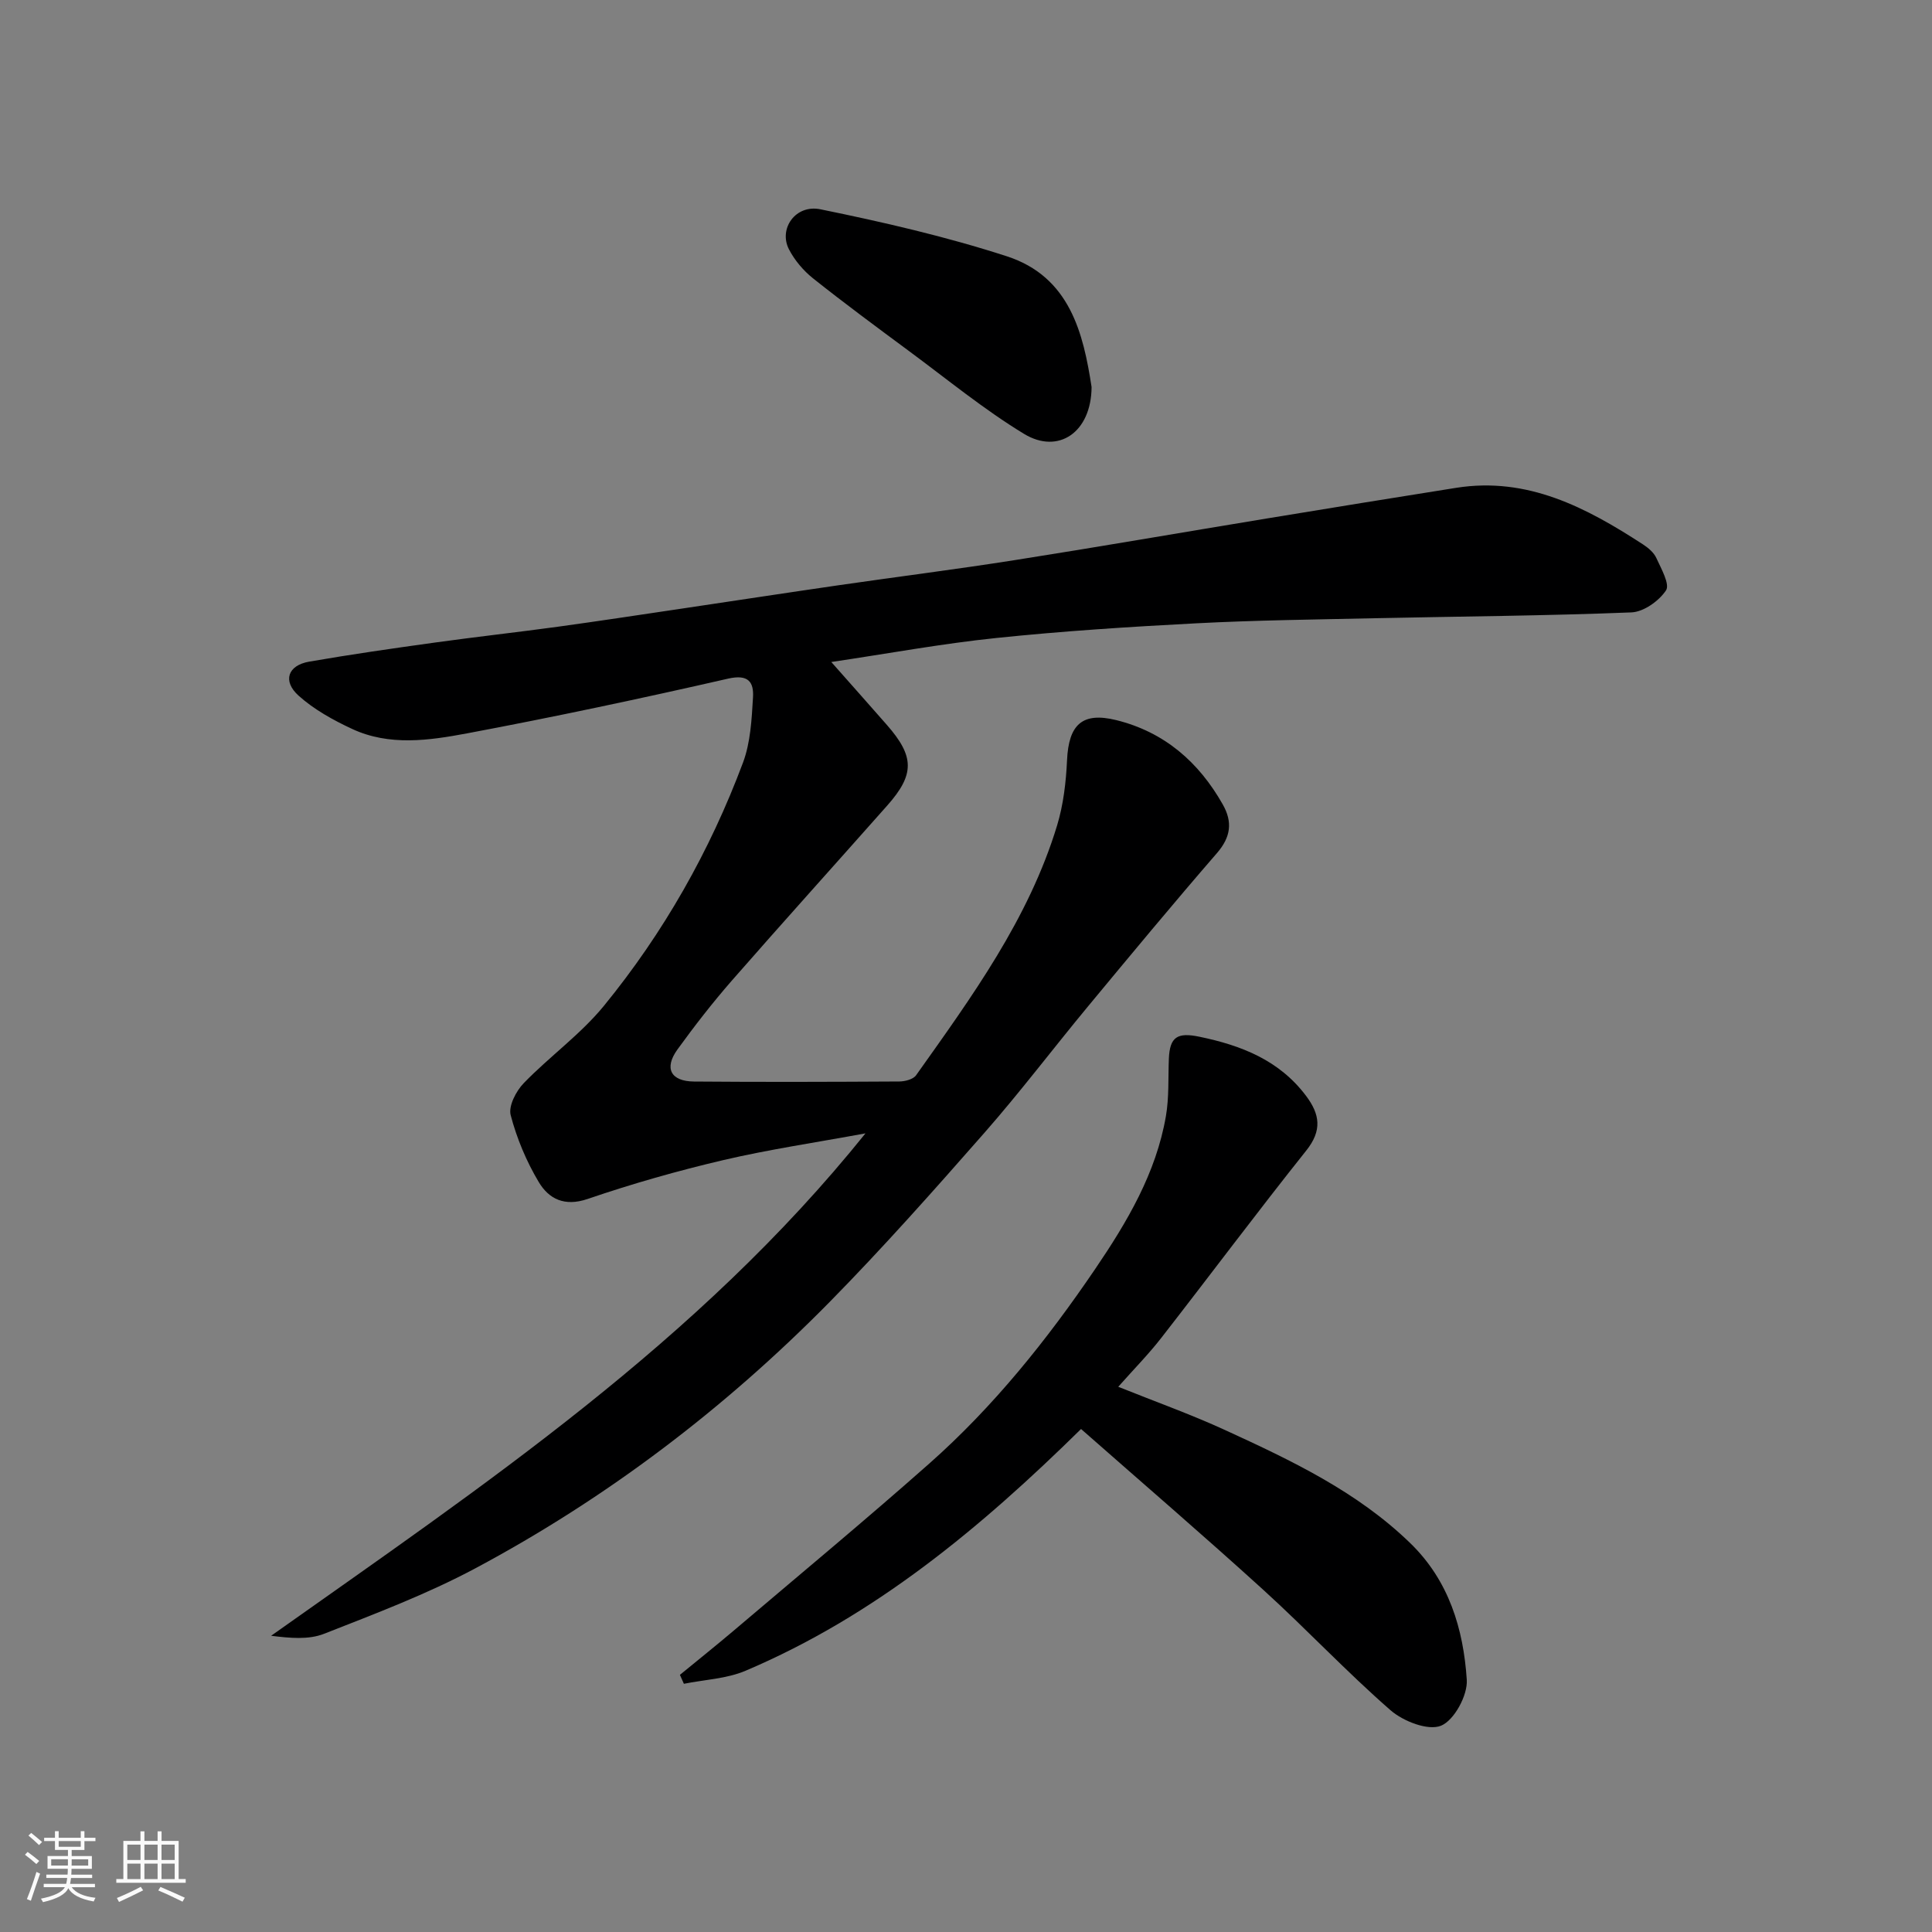
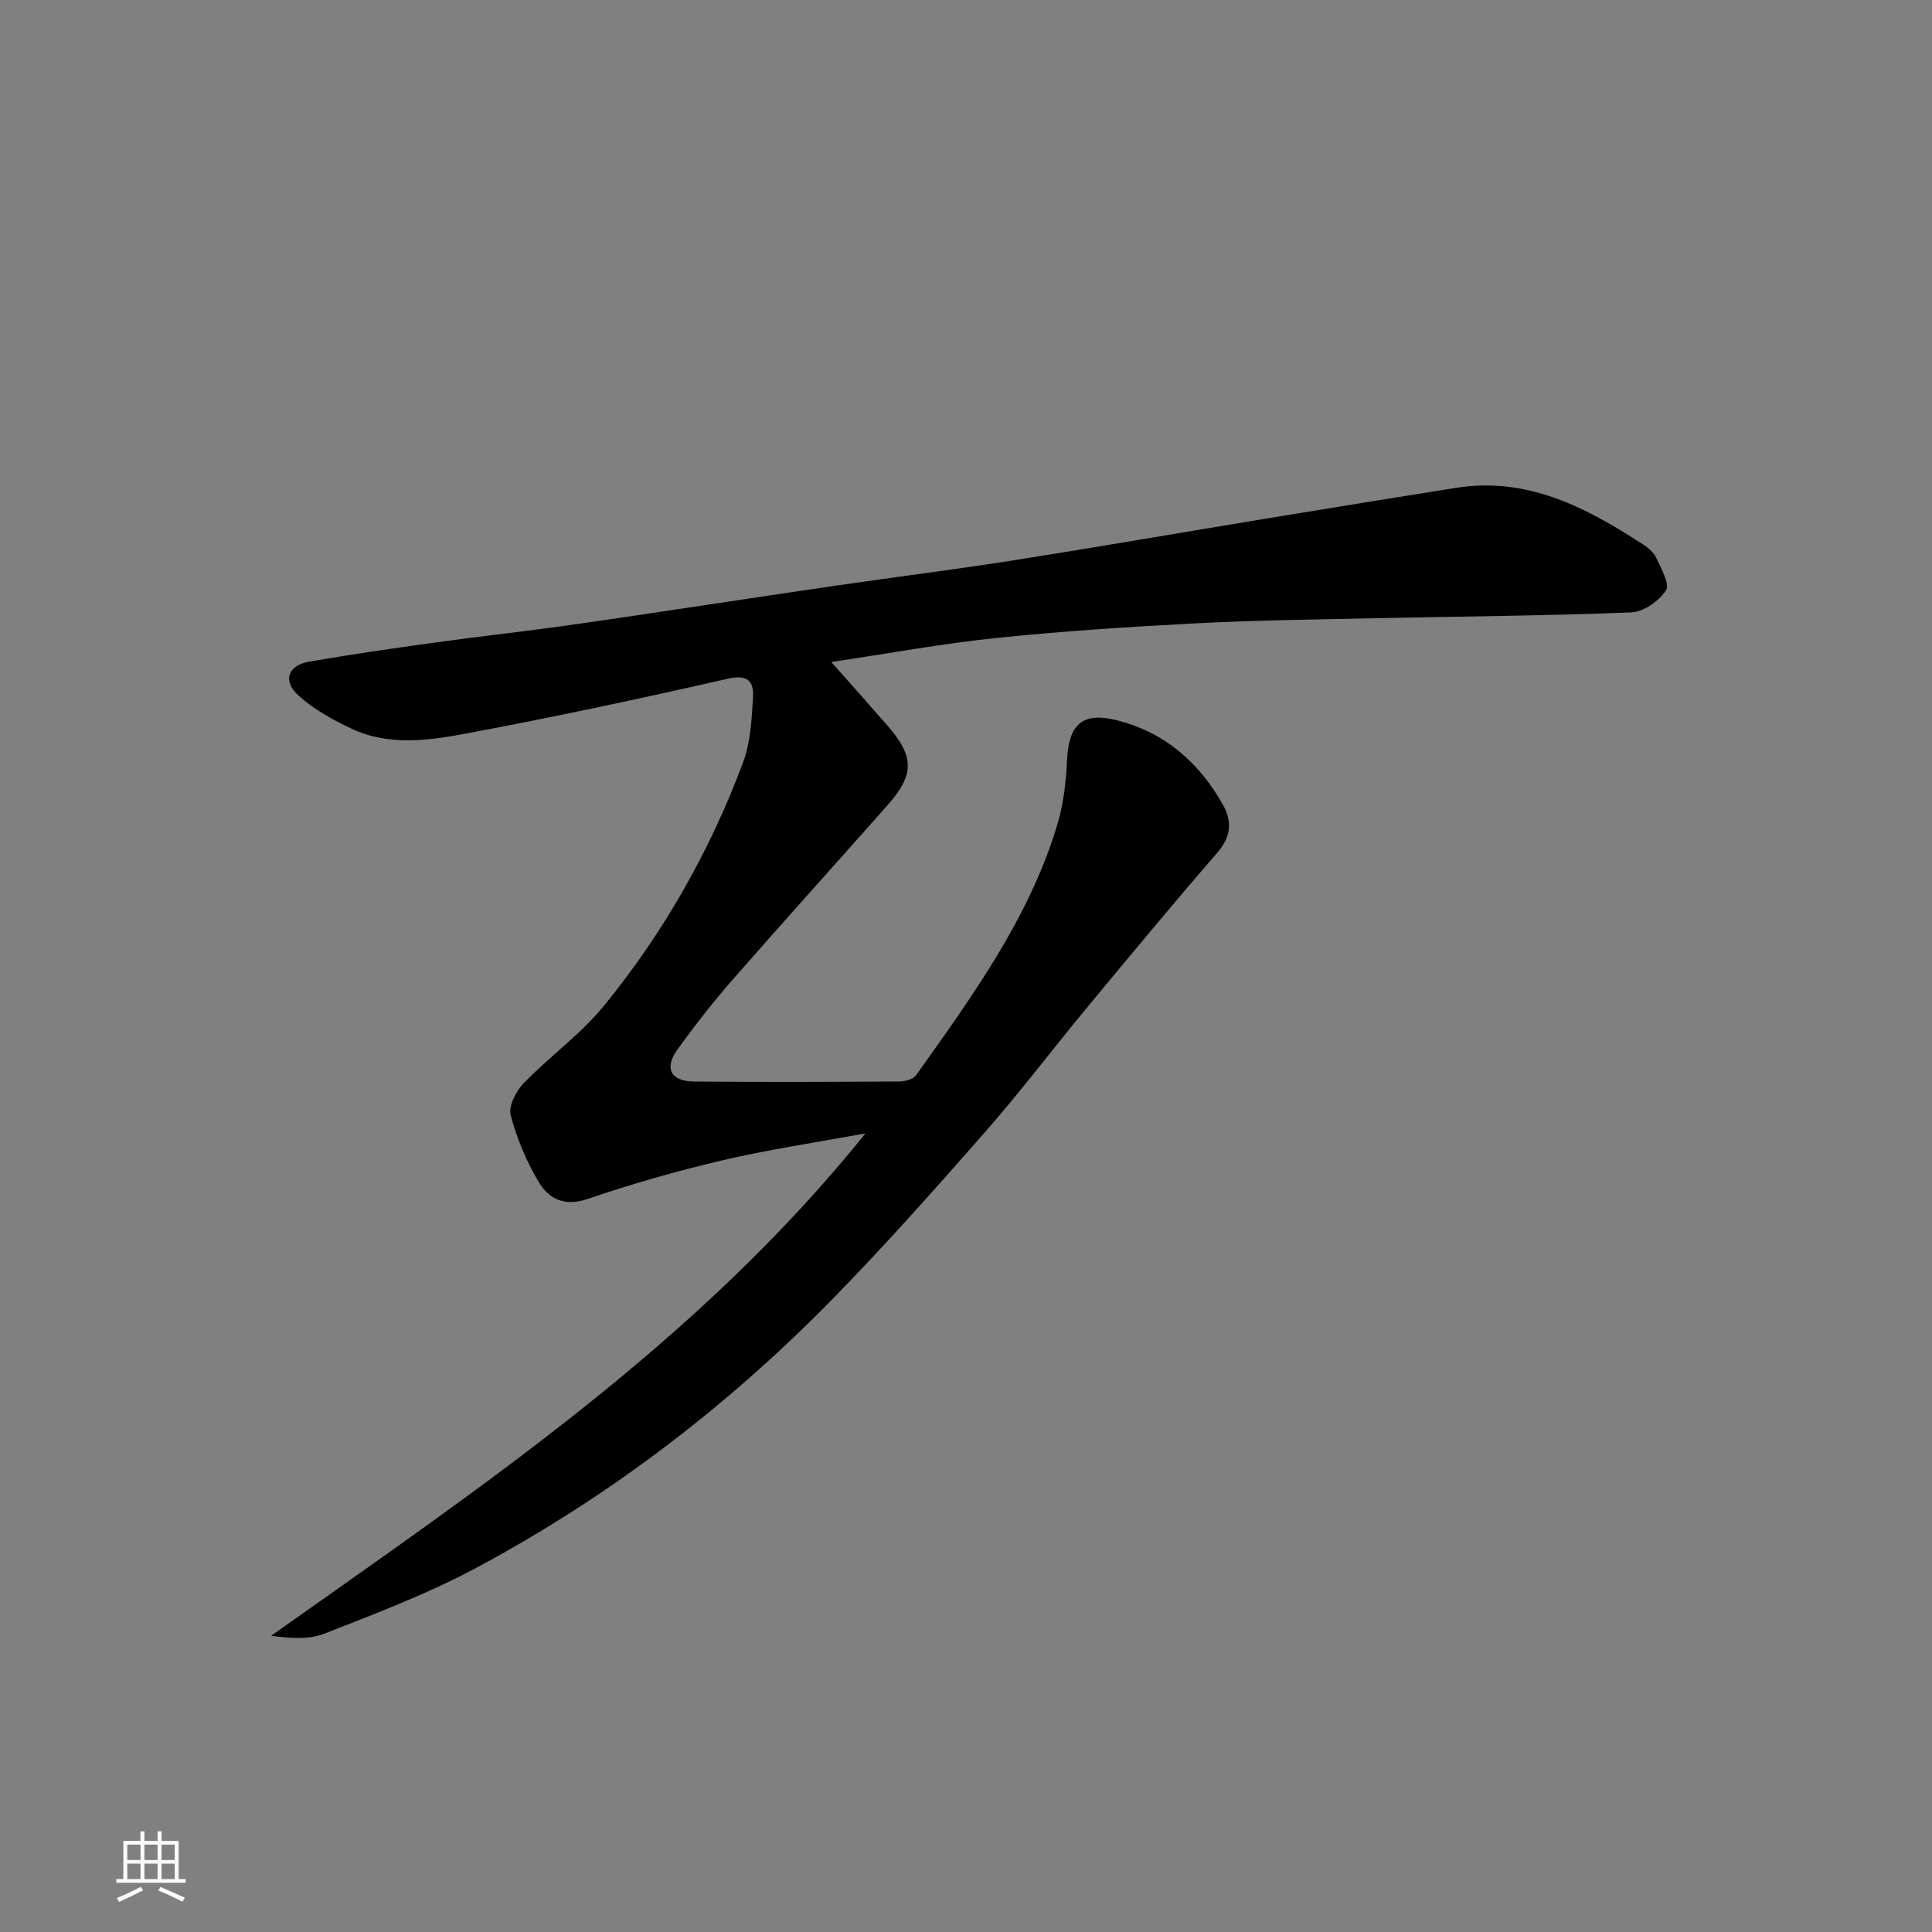
<svg xmlns="http://www.w3.org/2000/svg" enable-background="new 0 0 400 400" viewBox="0 0 400 400">
  <rect x="0" y="0" width="400" height="400" fill="#808080" stroke="none" />
-   <path d="m5.17 384 .55-.58c.85.61 1.65 1.24 2.4 1.87l-.59.64c-.83-.73-1.62-1.38-2.36-1.93m1.22 9.53-.82-.34c.71-1.76 1.37-3.64 1.98-5.63.24.13.5.25.76.36-.6 1.67-1.24 3.54-1.92 5.61m-.5-13.5.57-.54c.56.44 1.31 1.06 2.26 1.87l-.64.64c-.68-.66-1.41-1.32-2.19-1.97m3.25.46h2.24v-1.36h.77v1.36h4.57v-1.36h.76v1.36h2.28v.69h-2.28v1.84h-2.64v1.26h4.18v2.64h-4.21c0 .45-.02.86-.05 1.21h4.32v.69h-4.38c-.04.34-.1.75-.19 1.22h5.15v.69h-4.82c.87 1.19 2.51 1.92 4.93 2.19-.17.31-.3.57-.37.76-2.77-.49-4.52-1.41-5.26-2.76-.56 1.26-2.3 2.23-5.24 2.9-.12-.24-.26-.48-.43-.72 2.73-.55 4.38-1.34 4.96-2.38h-4.38v-.69h4.65c.1-.38.17-.79.21-1.22h-4.32v-.69h4.4c.03-.34.05-.75.05-1.21h-4.2v-2.64h4.23v-1.26h-2.69v-1.84h-2.24zm1.46 4.46v1.29h3.45c.01-.4.02-.57.01-.53v-.32-.45h-3.46zm1.55-2.59h4.57v-1.19h-4.57zm6.11 2.59h-3.42v.77c-.01.19-.01.37-.02.53h3.44z" fill="#fafafa" />
  <path d="m32.63 379.16h.82v1.98h3.54v7.89h1.46v.78h-14.37v-.78h1.46v-7.89h3.54v-1.98h.82v1.98h2.73zm-3.49 11.48.5.73c-1.61.82-3.28 1.63-5 2.41-.13-.27-.28-.55-.44-.82 1.75-.72 3.4-1.49 4.94-2.32m-2.78-5.55h2.73v-3.18h-2.73zm0 3.95h2.73v-3.2h-2.73zm3.54-3.95h2.73v-3.18h-2.73zm0 3.95h2.73v-3.2h-2.73zm7.89 4.68c-1.84-.92-3.51-1.7-5.02-2.32l.45-.73c1.89.8 3.57 1.55 5.04 2.23zm-1.62-11.81h-2.73v3.18h2.73zm-2.73 7.13h2.73v-3.2h-2.73z" fill="#fafafa" />
  <g fill="#000001">
    <path d="m179.19 234.65c-10.41 1.92-20.01 3.33-29.41 5.53-9.48 2.22-18.9 4.9-28.11 8.05-4.83 1.65-8.06-.03-10.14-3.52-2.55-4.27-4.54-9.03-5.8-13.83-.49-1.88 1.11-4.98 2.7-6.62 5.35-5.53 11.78-10.11 16.61-16.02 12.36-15.13 21.94-32.04 28.79-50.35 1.56-4.18 1.8-8.96 2.07-13.49.19-3.18-.94-4.86-5.18-3.89-17.94 4.1-35.96 7.93-54.05 11.33-7.85 1.47-16.07 2.66-23.76-.92-3.93-1.83-7.9-4.02-11.09-6.89-3.37-3.03-2.23-6.27 2.17-7.04 8.69-1.51 17.42-2.76 26.15-3.97 8.44-1.17 16.9-2.11 25.34-3.26 8.58-1.18 17.15-2.49 25.72-3.76 10.83-1.61 21.66-3.27 32.49-4.84 12.14-1.76 24.32-3.29 36.44-5.2 17.42-2.74 34.79-5.76 52.19-8.62 13.05-2.15 26.1-4.27 39.16-6.34 14.77-2.34 26.93 4.07 38.68 11.71 1.09.71 2.26 1.69 2.77 2.83 1 2.19 2.84 5.43 2 6.69-1.46 2.2-4.63 4.46-7.17 4.56-17.75.71-35.53.83-53.3 1.21-12.27.27-24.55.41-36.8 1.05-13.82.72-27.64 1.61-41.4 3.04-11.28 1.17-22.47 3.24-34.15 4.97 4.15 4.69 7.86 8.86 11.53 13.05 5.71 6.52 5.75 10.23.07 16.65-10.72 12.1-21.55 24.1-32.19 36.26-3.98 4.56-7.71 9.36-11.26 14.26-2.81 3.89-1.4 6.6 3.43 6.64 14.17.12 28.33.07 42.5-.01 1.18-.01 2.87-.44 3.47-1.28 11.52-16.23 23.32-32.36 29.2-51.73 1.31-4.32 1.85-8.98 2.06-13.52.34-7.37 3.15-10.02 10.18-8.29 9.95 2.46 17.08 8.66 22.06 17.46 2.06 3.63 1.68 6.74-1.19 10.06-9.04 10.43-17.85 21.06-26.66 31.69-7.22 8.71-14.05 17.75-21.51 26.25-10.47 11.92-21.01 23.81-32.13 35.11-21.66 21.98-46.06 40.53-73.3 55.07-9.99 5.33-20.71 9.38-31.28 13.53-3.2 1.26-7.04.9-10.96.41 43.82-31.04 88.36-60.85 123.06-104.02z" />
-     <path d="m140.77 346.76c3.71-3.05 7.47-6.05 11.14-9.16 13.53-11.49 27.19-22.82 40.48-34.58 13.31-11.78 24.38-25.6 34.35-40.28 6.61-9.73 12.61-19.84 14.65-31.66.67-3.88.45-7.91.61-11.87.19-4.54 1.75-5.51 6.31-4.57 8.65 1.79 16.5 4.83 22.06 12.2 2.91 3.85 3.41 7.2.07 11.38-10.19 12.78-19.97 25.89-30.02 38.79-2.62 3.37-5.64 6.43-8.9 10.11 7.65 3.07 15.05 5.71 22.17 8.98 13.68 6.28 27.31 12.72 38.32 23.42 7.98 7.75 10.98 17.75 11.67 28.26.21 3.21-2.61 8.4-5.33 9.51-2.68 1.09-7.82-.91-10.45-3.2-9.12-7.95-17.42-16.82-26.38-24.96-12.4-11.27-25.11-22.19-37.7-33.27-20.86 20.52-42.74 38.71-69.46 50.05-3.93 1.67-8.5 1.84-12.77 2.7-.28-.63-.55-1.24-.82-1.85z" />
-     <path d="m226 80.13c-.05 9.37-6.87 14.03-14 9.69-8.32-5.06-15.93-11.32-23.79-17.13-6.69-4.95-13.38-9.89-19.89-15.07-2-1.6-3.81-3.74-4.98-6.01-2.18-4.24 1.35-9.33 6.51-8.28 12.98 2.65 25.98 5.64 38.57 9.72 13.15 4.25 15.89 16.1 17.58 27.08z" />
  </g>
</svg>